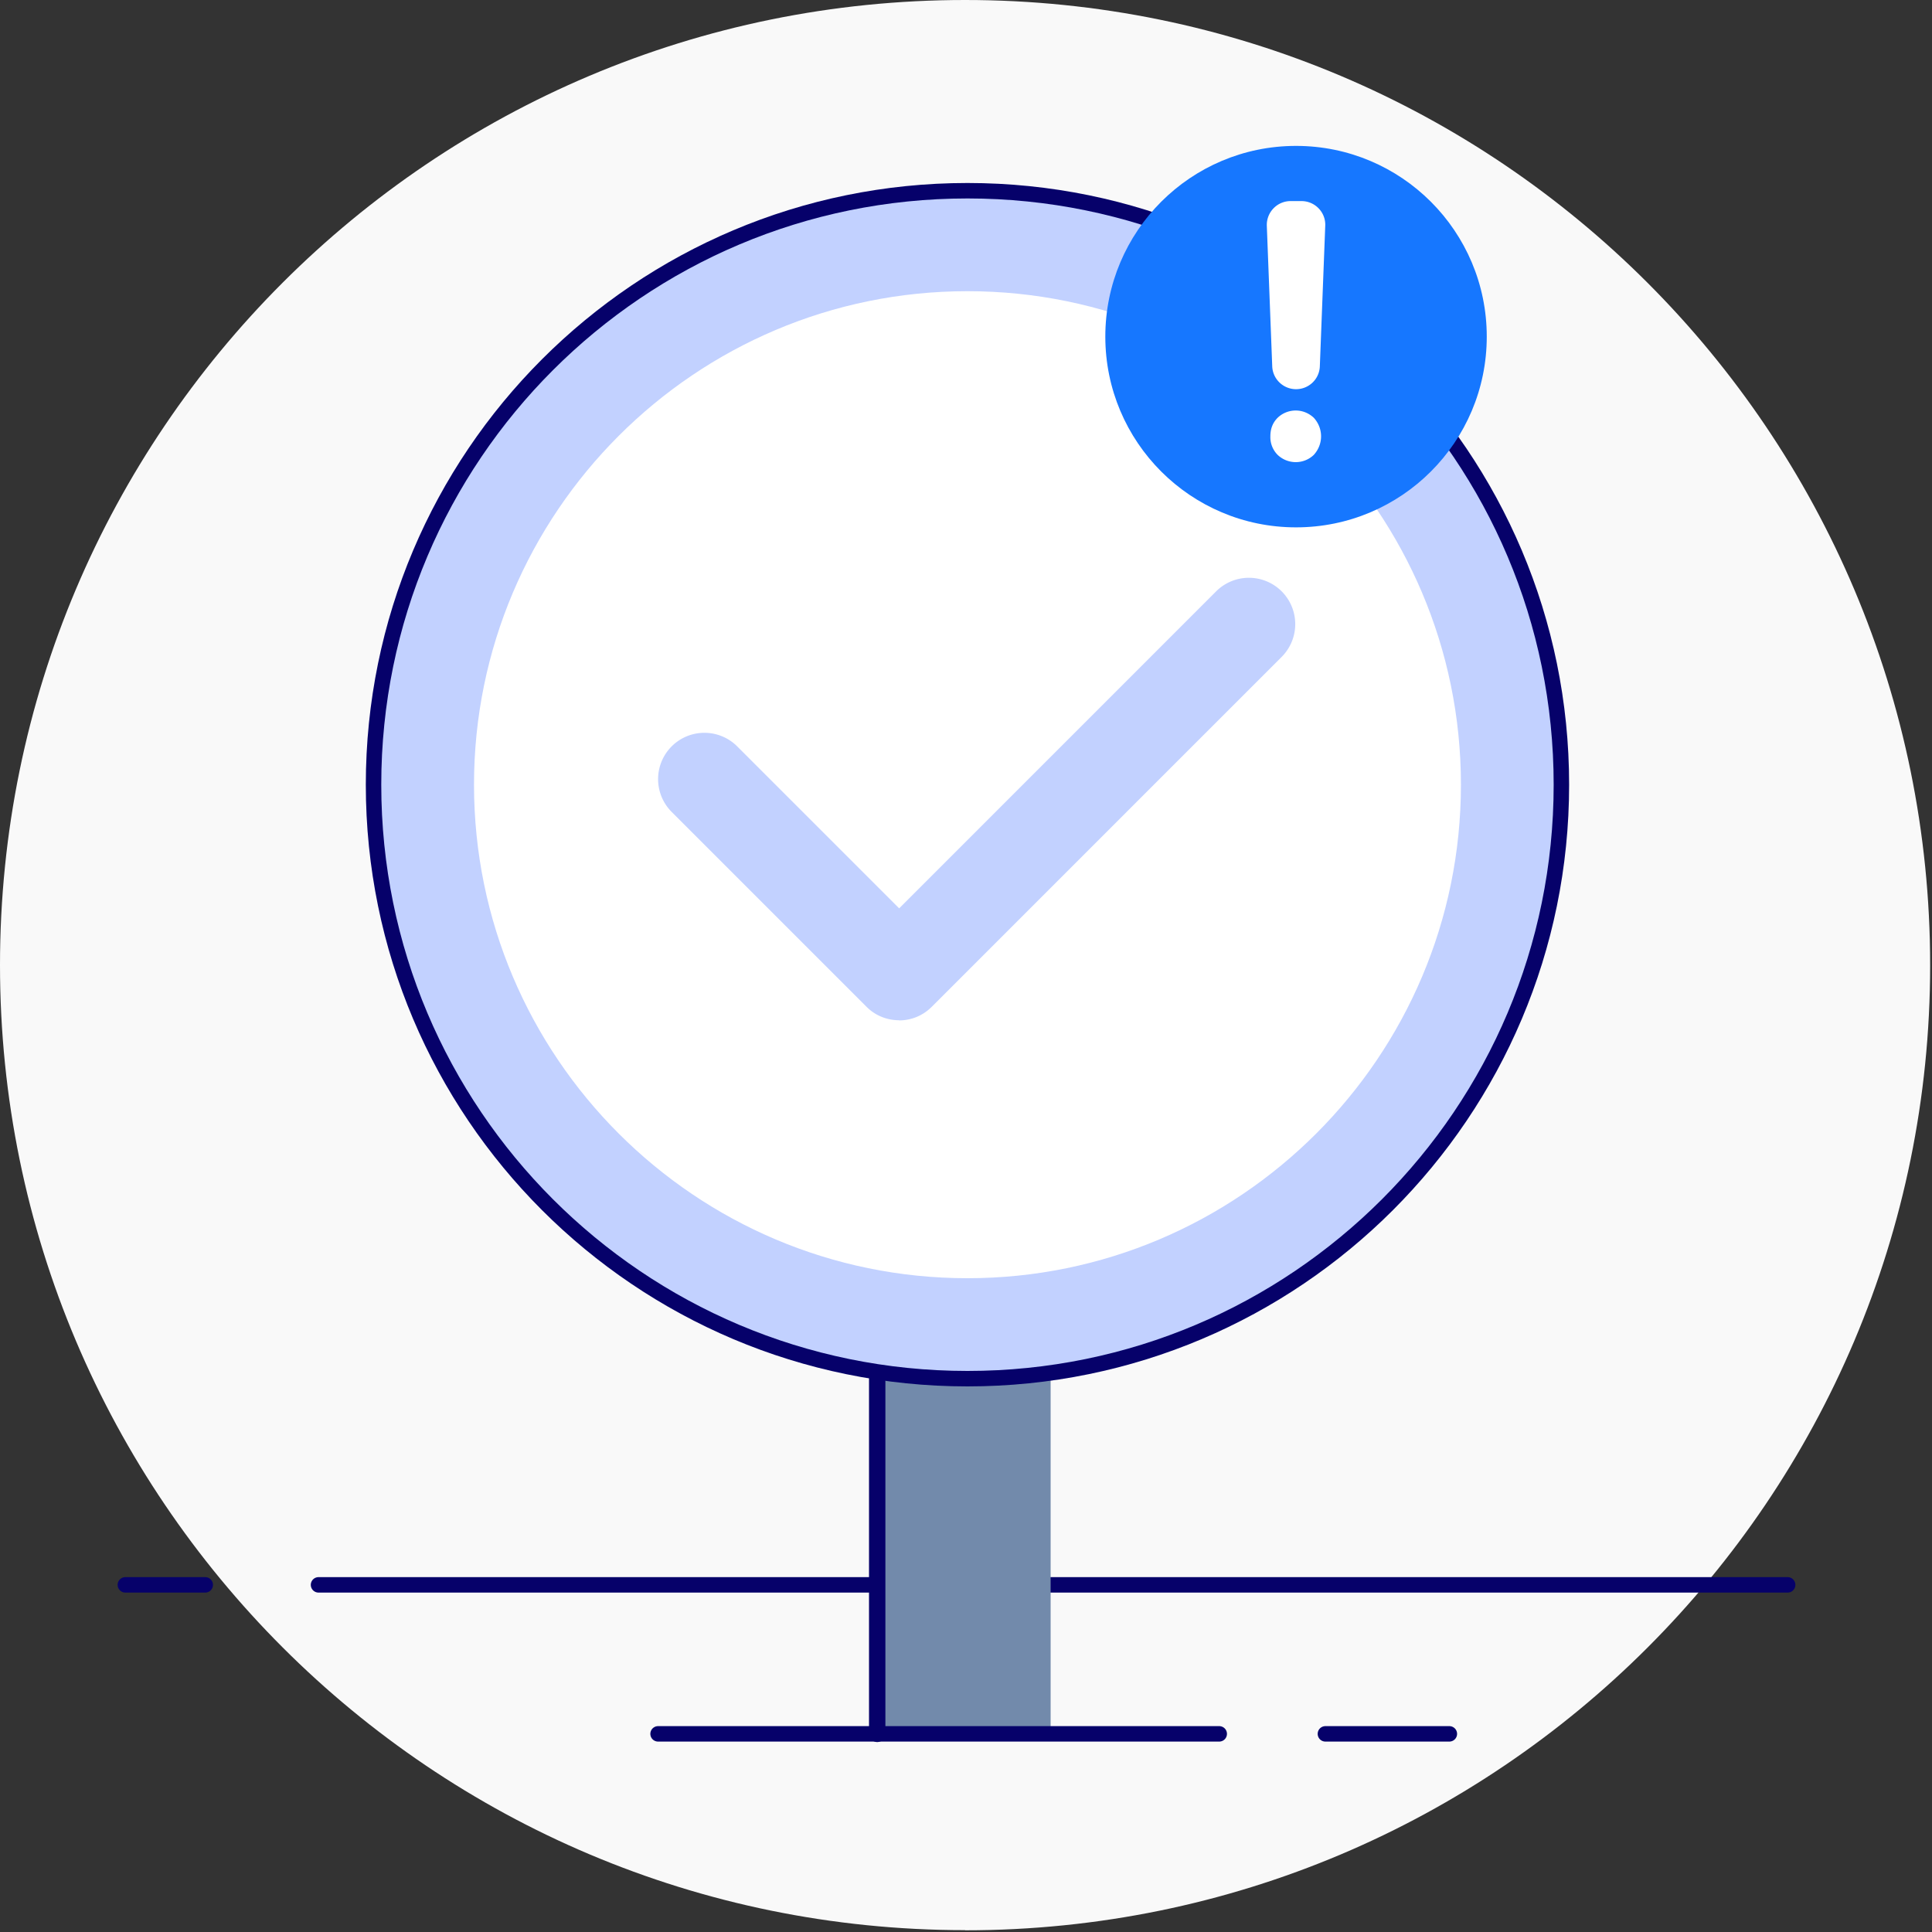
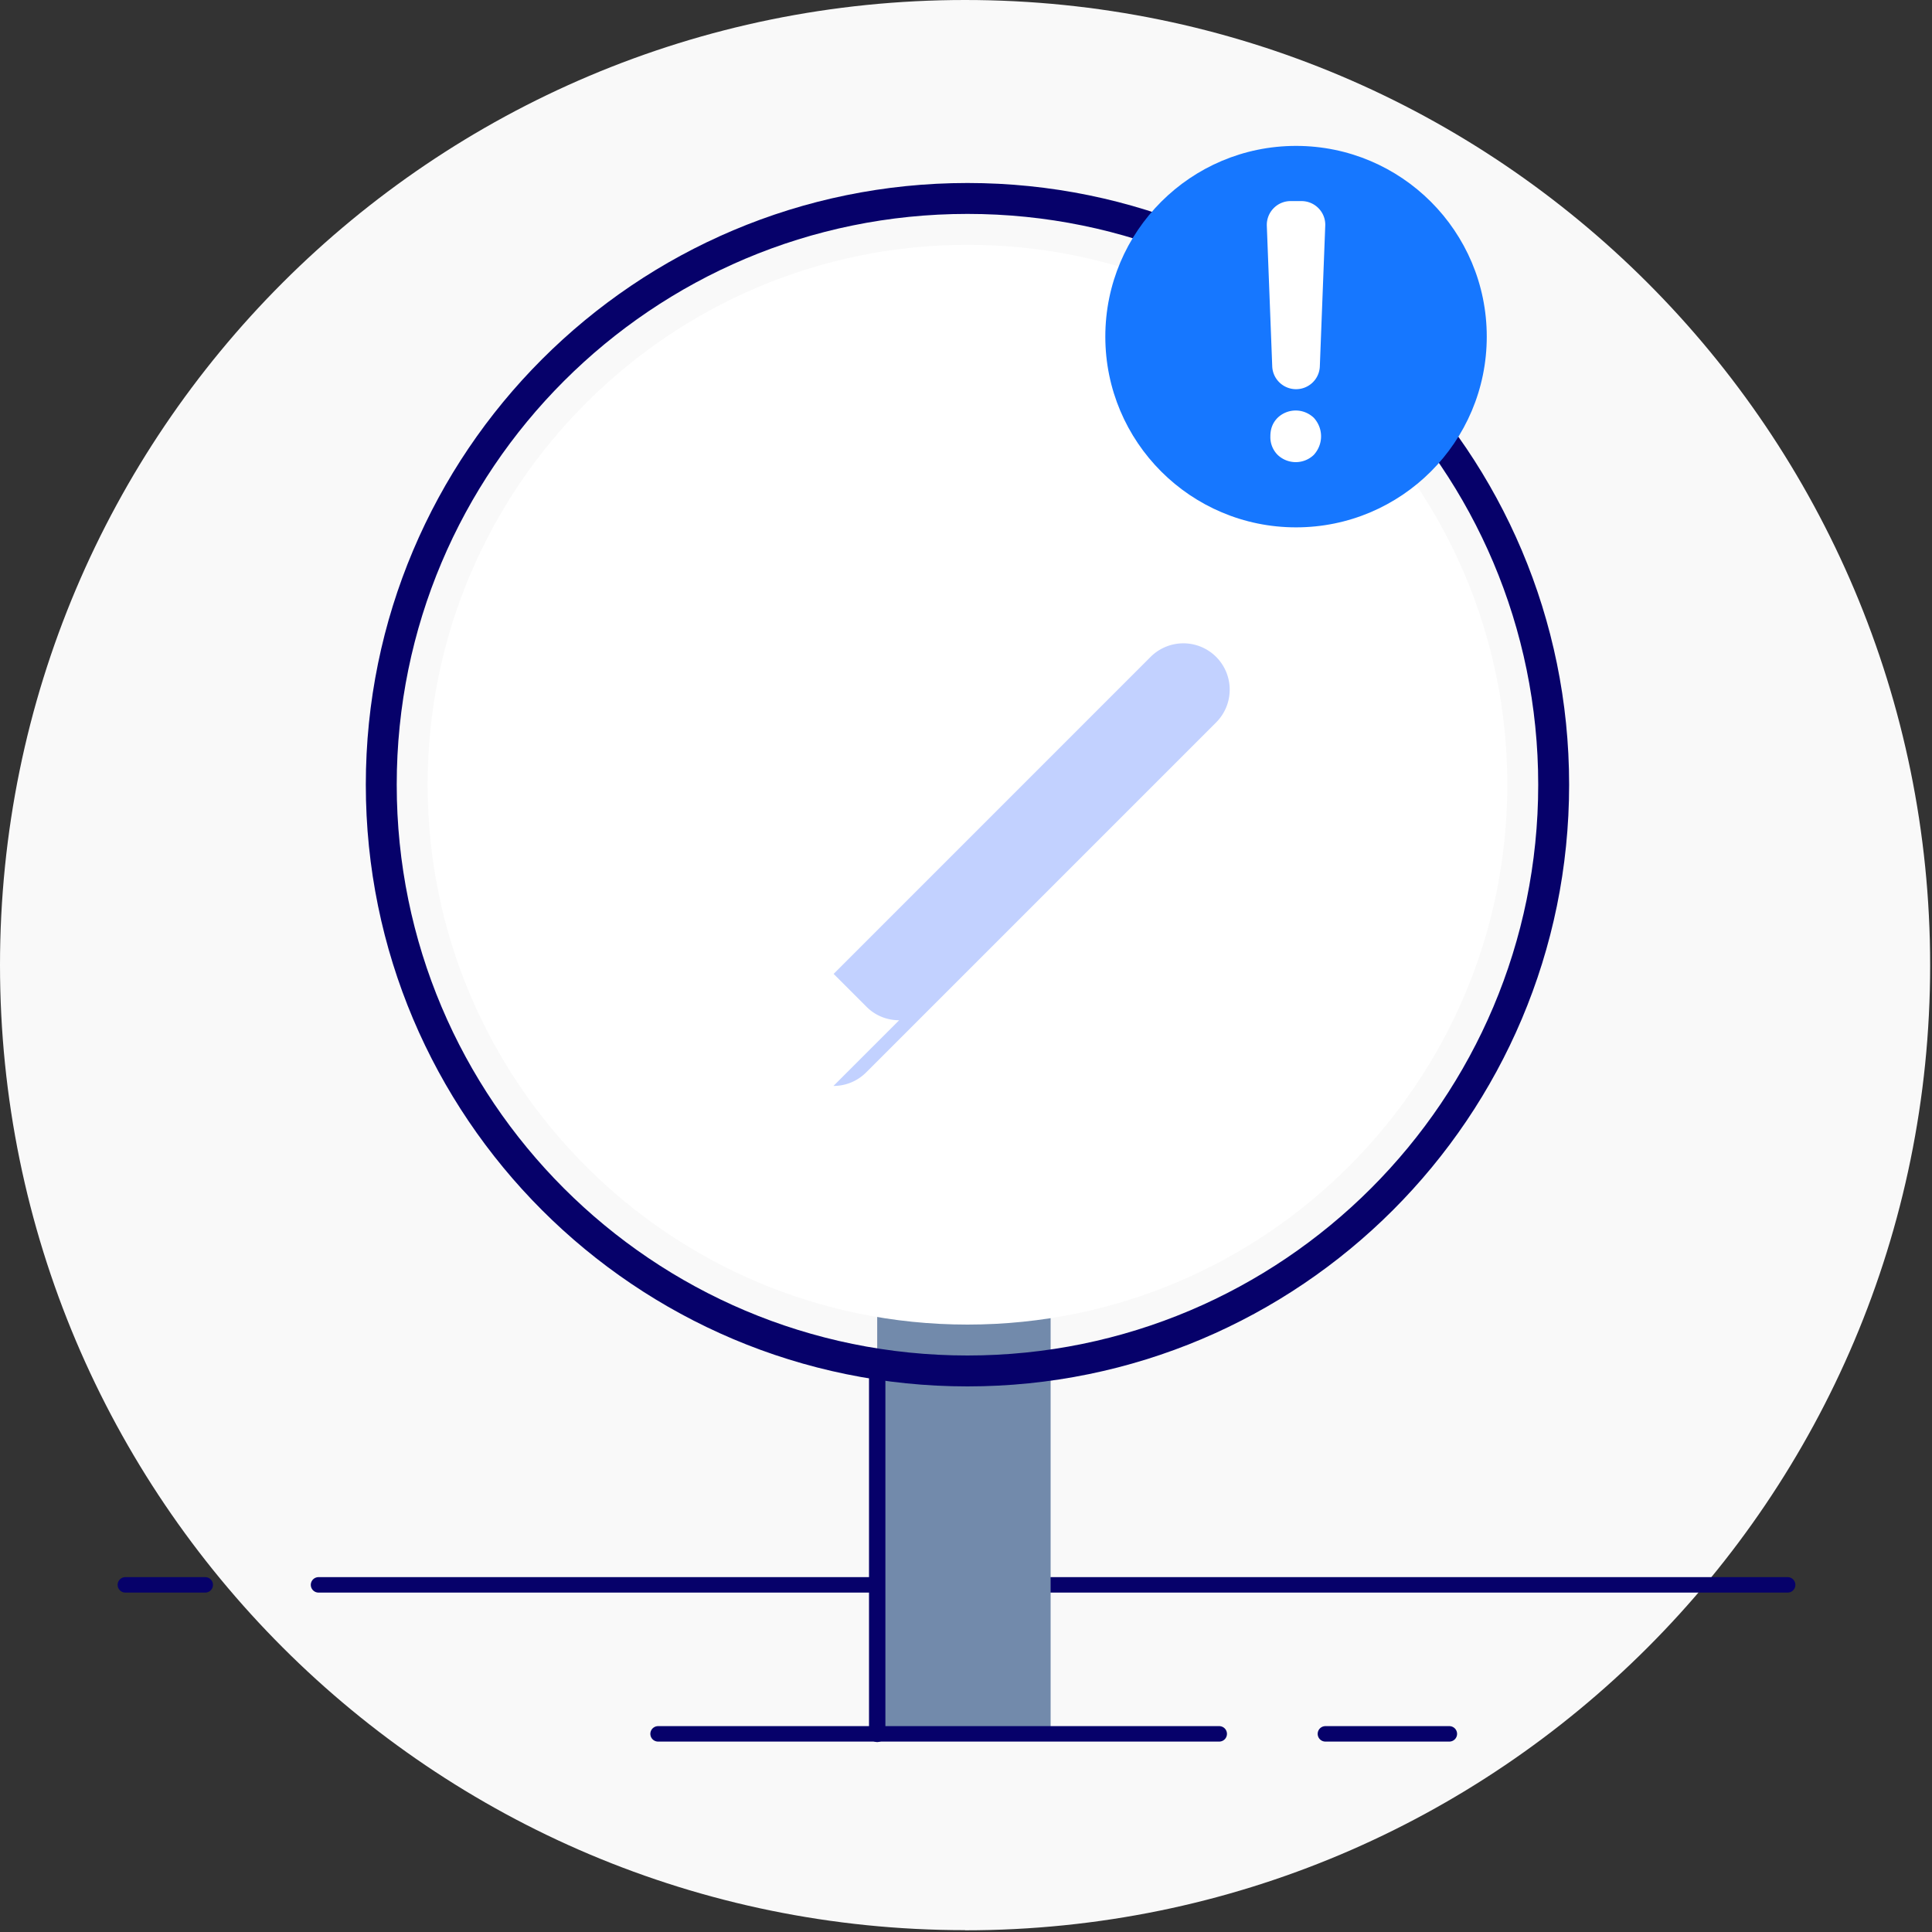
<svg xmlns="http://www.w3.org/2000/svg" width="125" height="125" viewBox="0 0 125 125" fill="none">
  <rect x="0" y="0" width="125" height="125" fill="#333333" stroke="none" />
  <g clip-path="url(#clip0_273_2422)">
    <path d="M62.44 124.89c34.49 0 62.44-27.96 62.44-62.44S96.93 0 62.44 0C27.95 0 0 27.96 0 62.44s27.96 62.44 62.44 62.44v.01z" fill="#F9F9F9" />
    <path d="M20.608 102.54h95.053m-107.551 0h5.17" stroke="#06016A" stroke-linecap="round" />
    <path d="M67.975 84.99h-11.22v27.19h11.22V84.99z" fill="#728AAB" />
    <path d="M56.755 88.69v23.49" stroke="#06016A" stroke-width="1.06" stroke-linecap="round" />
    <path d="M42.577 112.18h36.307m6.869 0h8.02" stroke="#06016A" stroke-linecap="round" />
    <path d="M62.595 88.7c20.946 0 37.927-16.982 37.927-37.93s-16.98-37.93-37.927-37.93-37.927 16.982-37.927 37.93S41.648 88.7 62.595 88.7z" stroke="#06016A" stroke-width="2" stroke-miterlimit="10" />
    <path d="M62.595 85.7c-19.258 0-34.927-15.67-34.927-34.93 0-19.26 15.669-34.93 34.927-34.93 19.259 0 34.927 15.67 34.927 34.93 0 19.26-15.668 34.93-34.927 34.93z" fill="#fff" />
-     <path d="M62.595 18.84c17.609 0 31.927 14.32 31.927 31.93S80.203 82.7 62.595 82.7c-17.609 0-31.927-14.32-31.927-31.93s14.318-31.93 31.927-31.93zm0-6c-20.948 0-37.927 16.98-37.927 37.93S41.647 88.7 62.595 88.7s37.927-16.98 37.927-37.93-16.979-37.93-37.927-37.93z" fill="#C2D1FF" />
    <path d="M83.853 34.12c6.815 0 12.34-5.525 12.34-12.34 0-6.815-5.525-12.34-12.34-12.34-6.814 0-12.339 5.525-12.339 12.34 0 6.815 5.525 12.34 12.34 12.34z" fill="#1677FF" />
-     <path d="M58.175 66.01c-.77 0-1.54-.29-2.12-.88l-12.599-12.6a3 3 0 010-4.24 3 3 0 014.24 0l10.48 10.48 20.508-20.51a3 3 0 014.24 0 3 3 0 010 4.24l-22.64 22.64c-.59.59-1.35.88-2.12.88l.01-.01z" fill="#C2D1FF" />
+     <path d="M58.175 66.01c-.77 0-1.54-.29-2.12-.88l-12.599-12.6l10.48 10.48 20.508-20.51a3 3 0 014.24 0 3 3 0 010 4.24l-22.64 22.64c-.59.59-1.35.88-2.12.88l.01-.01z" fill="#C2D1FF" />
    <path d="M82.193 28.23c0-.22.03-.44.11-.65.08-.21.2-.39.36-.55.31-.3.73-.47 1.17-.47.44 0 .85.17 1.17.47.3.33.47.75.47 1.2 0 .45-.17.87-.47 1.2-.31.3-.73.47-1.17.47a1.7 1.7 0 01-1.17-.47 1.62 1.62 0 01-.47-1.2zm1.66-3.05c-.83 0-1.51-.66-1.54-1.48l-.35-9.09c-.03-.88.67-1.6 1.54-1.6h.7c.88 0 1.58.73 1.54 1.6l-.35 9.09c-.03.83-.71 1.48-1.54 1.48z" fill="#fff" />
  </g>
  <defs>
    <clipPath id="clip0_273_2422">
      <path fill="#fff" d="M0 0h124.88v124.89H0z" />
    </clipPath>
  </defs>
</svg>